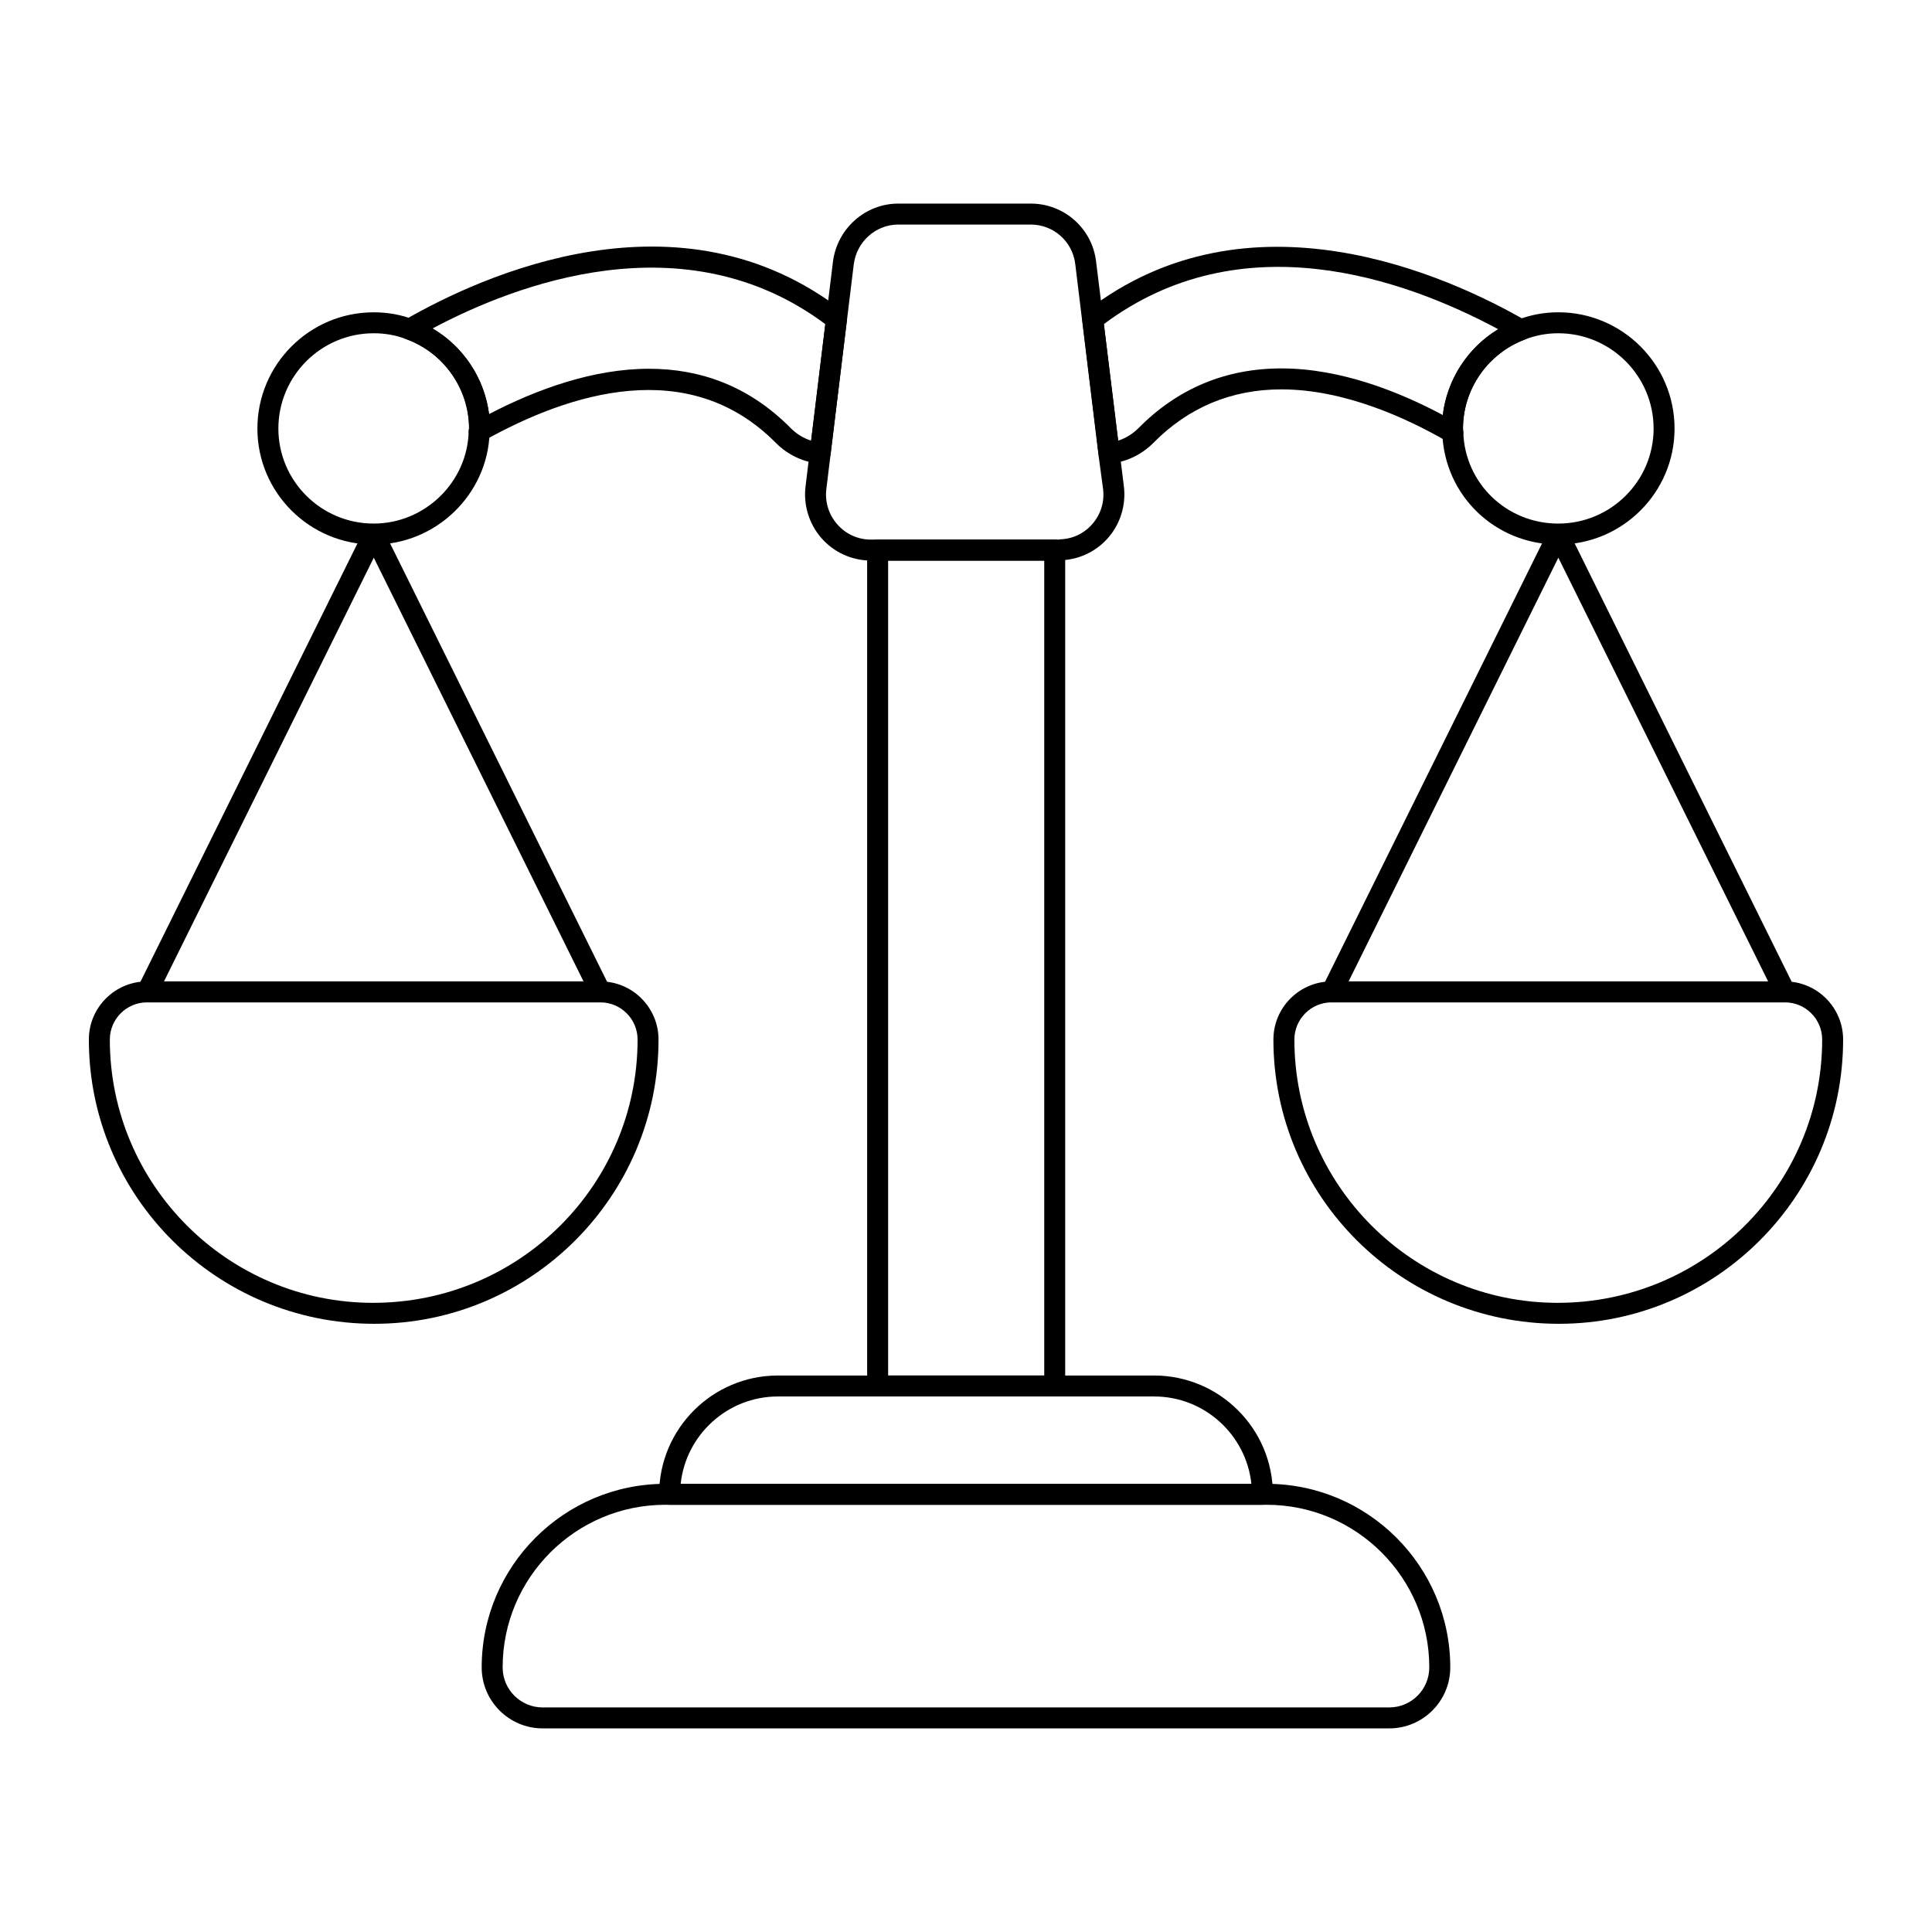
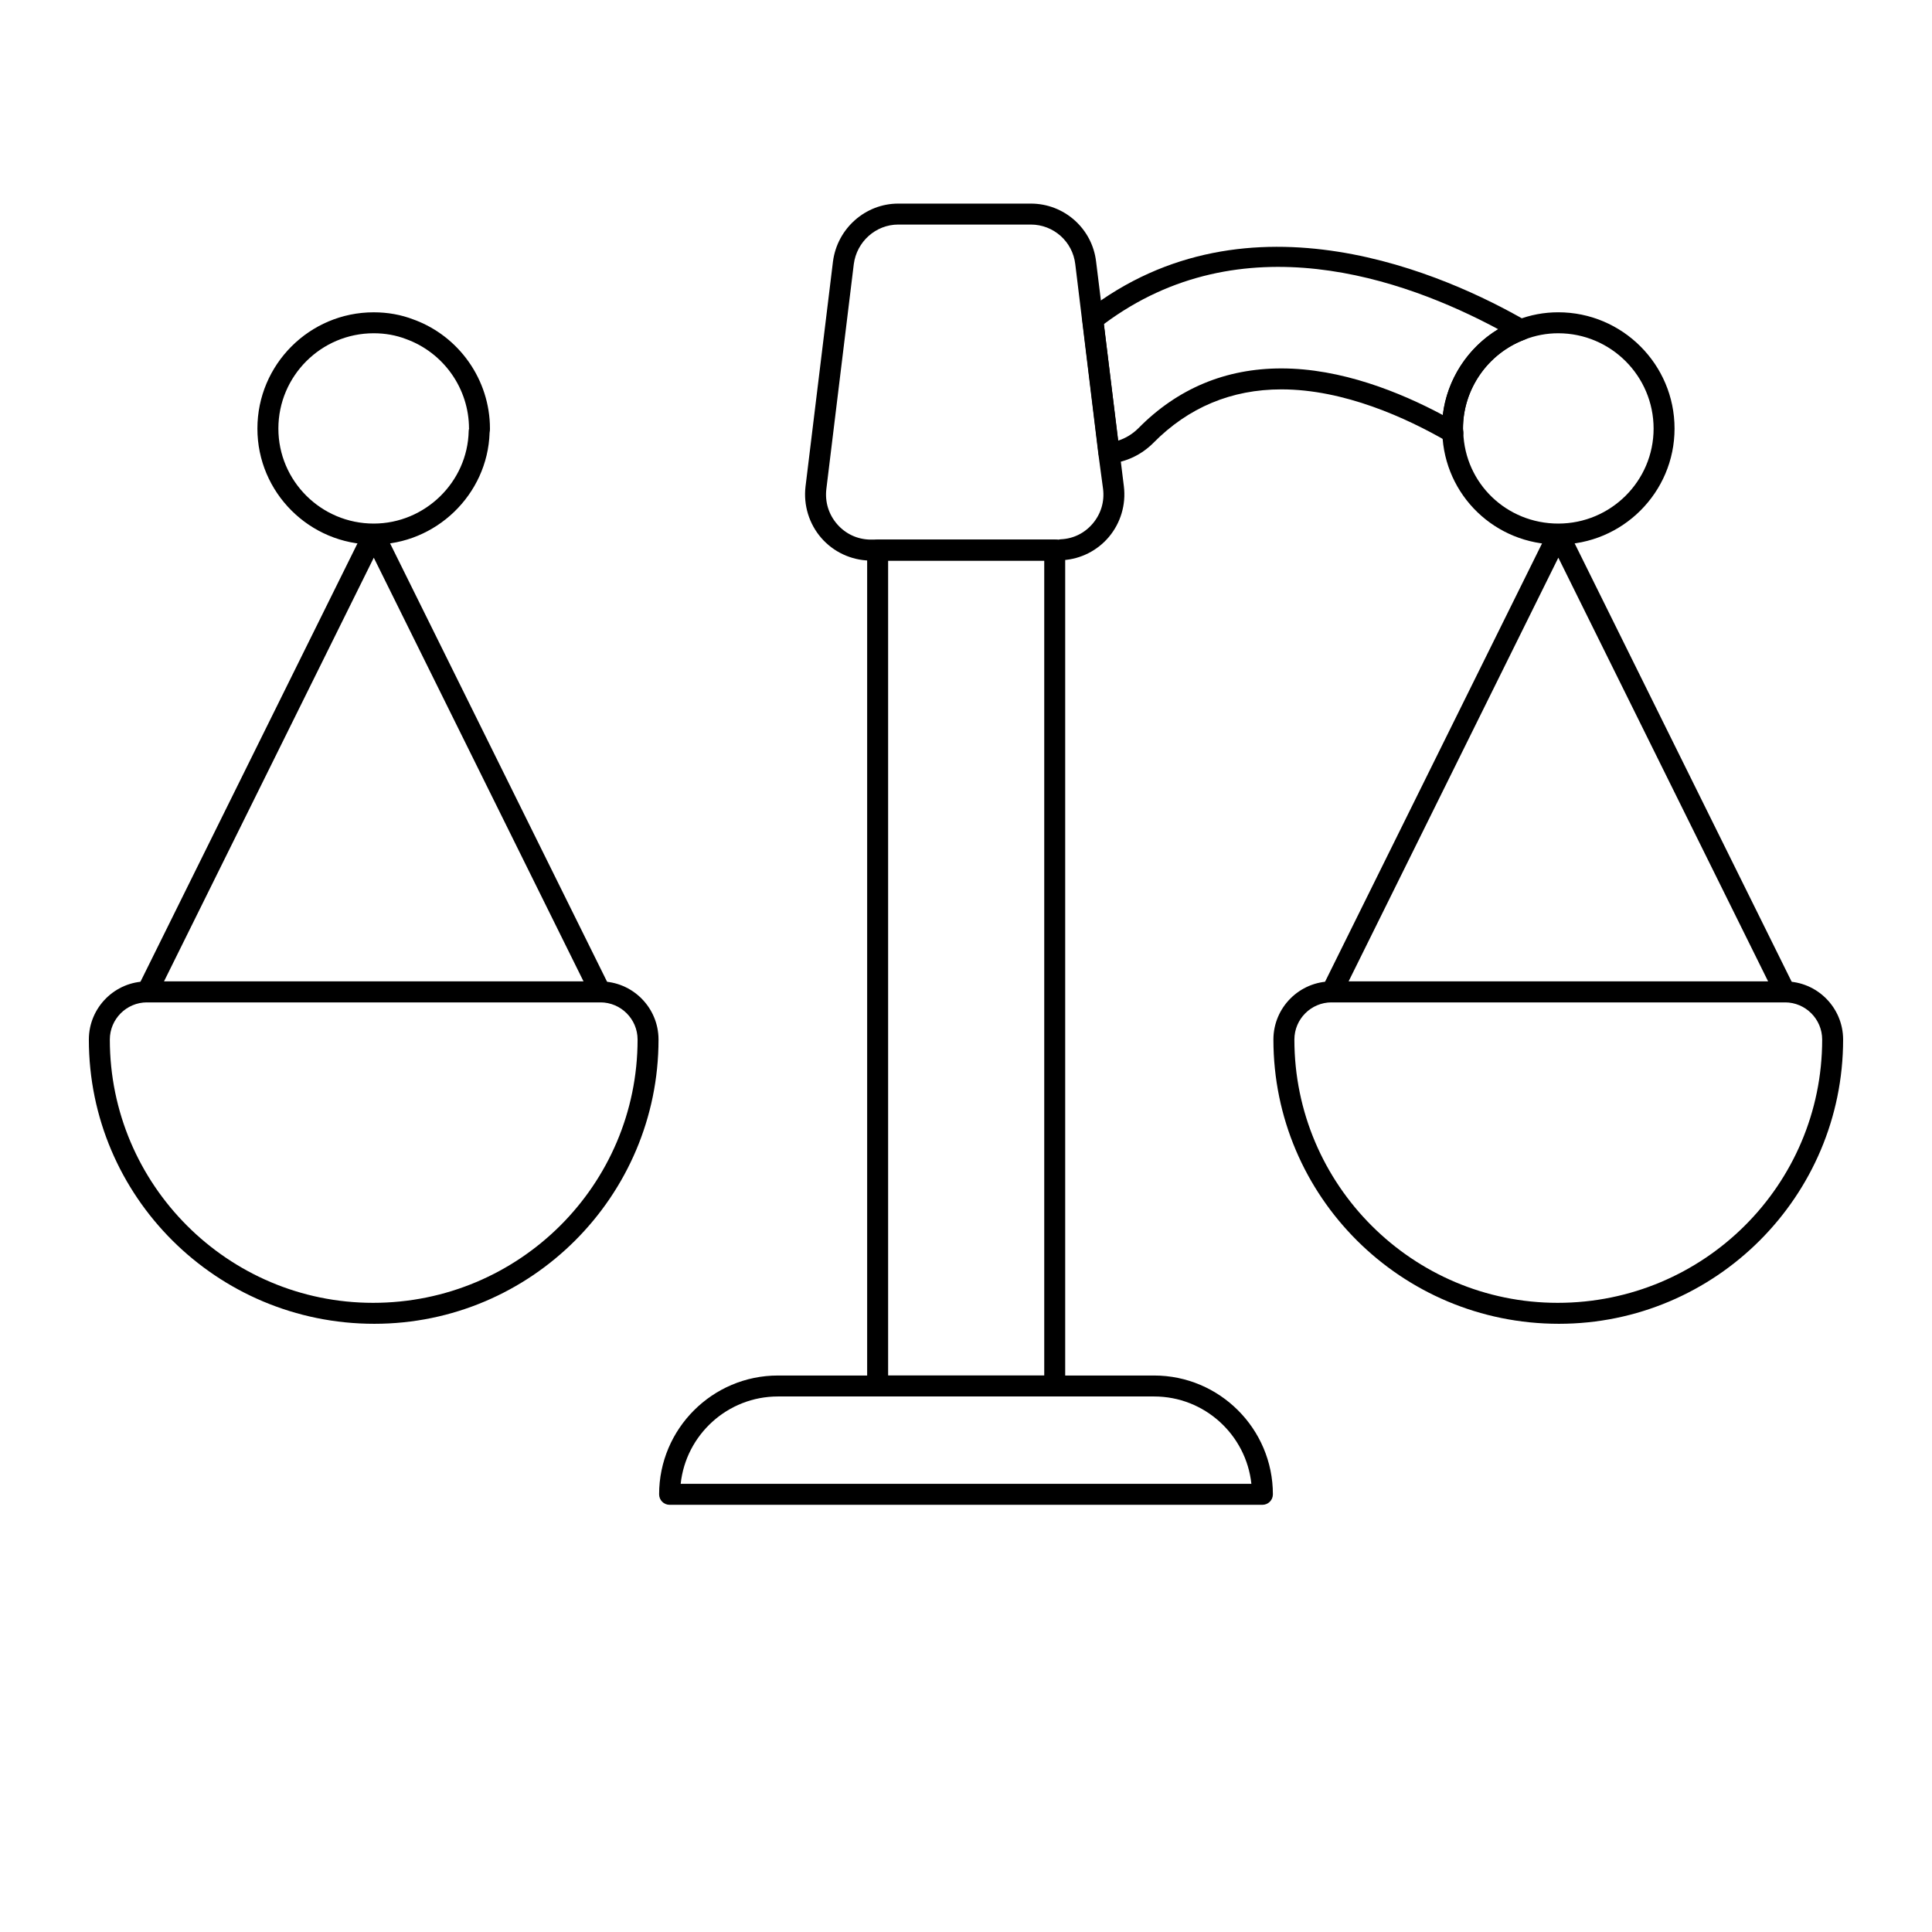
<svg xmlns="http://www.w3.org/2000/svg" fill="#000000" width="800px" height="800px" version="1.1" viewBox="144 144 512 512">
  <g>
    <path d="m478.55 542.79h-157.1c-1.535 0-2.777-1.246-2.777-2.777 0-17.363 14.125-31.488 31.48-31.488h99.695c17.359 0 31.48 14.125 31.48 31.488 0 1.531-1.242 2.777-2.777 2.777zm-154.17-5.559h151.25c-1.391-12.996-12.418-23.152-25.777-23.152h-99.695c-13.355 0-24.387 10.16-25.773 23.152z" />
    <path d="m423.51 514.08h-46.93c-1.535 0-2.777-1.246-2.777-2.777v-221.52c0-1.535 1.246-2.777 2.777-2.777h46.93c1.535 0 2.777 1.246 2.777 2.777v221.51c0 1.535-1.242 2.781-2.777 2.781zm-44.148-5.559h41.371v-215.95h-41.371z" />
    <path d="m617.04 409.64h-120.12c-0.961 0-1.852-0.5-2.359-1.309-0.512-0.816-0.559-1.836-0.129-2.699l60.059-121.33c0.934-1.887 4.043-1.887 4.977 0l60.066 121.33c0.426 0.859 0.379 1.883-0.125 2.699-0.512 0.809-1.402 1.309-2.363 1.309zm-115.65-5.559h111.18l-55.594-112.29z" />
    <path d="m557.13 494.82c-41.871 0-75.664-33.789-75.664-75.328 0-8.496 6.914-15.41 15.41-15.41h120.16c8.496 0 15.41 6.918 15.41 15.41 0.004 41.539-33.785 75.328-75.316 75.328zm-60.25-85.18c-5.434 0-9.855 4.422-9.855 9.855 0 38.469 31.301 69.77 69.773 69.77 38.801 0 70.098-31.301 70.098-69.77 0-5.434-4.422-9.855-9.855-9.855z" />
    <path d="m303.11 409.64h-120.12c-0.961 0-1.852-0.5-2.363-1.309-0.508-0.816-0.555-1.836-0.125-2.699l60.066-121.33c0.934-1.887 4.043-1.887 4.977 0l60.059 121.33c0.426 0.859 0.379 1.883-0.129 2.699-0.508 0.809-1.398 1.309-2.359 1.309zm-115.65-5.559h111.18l-55.582-112.29z" />
    <path d="m243.2 494.82c-41.863 0-75.652-33.789-75.652-75.328 0-8.496 6.91-15.41 15.398-15.41h120.16c8.496 0 15.41 6.918 15.41 15.41 0.004 41.539-33.785 75.328-75.316 75.328zm-60.25-85.18c-5.426 0-9.844 4.422-9.844 9.855 0 38.469 31.297 69.77 69.762 69.77 38.801 0 70.098-31.301 70.098-69.77 0-5.434-4.422-9.855-9.855-9.855z" />
    <path d="m424.45 292.56h-49.957c-4.969-0.109-9.625-2.297-12.844-6-3.242-3.734-4.762-8.699-4.176-13.633l7.273-59.609c1.133-8.762 8.57-15.363 17.305-15.363h35.125c8.852 0 16.289 6.617 17.305 15.395l7.359 59.539c0.594 4.848-0.867 9.734-4 13.441-3.035 3.586-7.414 5.801-12.055 6.109-0.512 0.121-0.984 0.121-1.336 0.121zm-0.41-5.352s-0.004 0-0.008 0.004c0.004-0.004 0.008-0.004 0.008-0.004zm0.008-0.004h-0.004zm0.43-0.203c0.074 0 0.074 0.004 0.02 0.023 0.219-0.066 0.445-0.102 0.672-0.113 3.285-0.148 6.277-1.629 8.422-4.168 2.172-2.566 3.141-5.812 2.734-9.148l-1.227-9.133-6.141-50.449c-0.695-6-5.758-10.504-11.785-10.504h-35.125c-5.949 0-11.016 4.519-11.789 10.508l-7.269 59.574c-0.406 3.418 0.609 6.731 2.856 9.316 2.223 2.562 5.312 4.012 8.707 4.09h49.895c0.016 0.004 0.023 0.004 0.031 0.004z" />
-     <path d="m361.36 266.86c-0.086 0-0.172-0.004-0.258-0.012-4.277-0.391-8.348-2.324-11.461-5.441-23.09-23.383-54.777-13.27-77.297-0.672-0.992 0.555-2.219 0.449-3.106-0.266-0.883-0.711-1.242-1.895-0.906-2.981-0.047-10.5-6.754-20.027-16.734-23.629-1.016-0.367-1.727-1.289-1.824-2.367-0.098-1.074 0.441-2.109 1.379-2.652 20.555-11.879 73.031-35.906 116.21-2.391 0.77 0.602 1.172 1.559 1.055 2.531l-4.305 35.434c-0.172 1.406-1.367 2.445-2.758 2.445zm-45.352-25.133c13.148 0 26.223 4.266 37.574 15.762 1.531 1.531 3.383 2.656 5.375 3.289l3.75-30.883c-37.34-27.836-82.281-10.457-104.08 1.152 8.191 4.816 13.777 13.223 14.973 22.695 12.656-6.59 27.582-12.016 42.41-12.016z" />
    <path d="m556.96 288.31c-16.695 0-30.195-12.996-30.738-29.582-0.074-0.113-0.074-0.738-0.074-1.152 0-12.707 8.004-24.27 19.91-28.77 3.438-1.352 7.117-2.047 10.898-2.047 16.992 0 30.816 13.824 30.816 30.816 0 16.945-13.82 30.734-30.812 30.734zm0-55.992c-3.086 0-6.082 0.562-8.902 1.676-9.793 3.695-16.352 13.172-16.352 23.582 0.035 0.172 0.066 0.797 0.074 0.969 0.441 13.574 11.504 24.207 25.184 24.207 13.93 0 25.258-11.293 25.258-25.176-0.004-13.926-11.336-25.258-25.262-25.258z" />
    <path d="m437.9 266.86c-1.391 0-2.582-1.039-2.754-2.441l-4.312-35.438c-0.121-0.969 0.281-1.934 1.055-2.531 43.121-33.469 95.871-9.367 116.55 2.555 0.93 0.535 1.469 1.559 1.379 2.629-0.086 1.07-0.781 1.996-1.789 2.375-9.766 3.684-16.324 13.152-16.324 23.57l0.012 0.461c0.266 1.082-0.148 2.184-1.039 2.856-0.891 0.66-2.106 0.711-3.059 0.152-10.938-6.328-27.449-13.859-44.043-13.859-13.23 0-24.652 4.777-33.941 14.203-3.133 3.133-7.203 5.066-11.477 5.457-0.082 0.008-0.168 0.012-0.254 0.012zm-1.355-36.973 3.758 30.891c1.992-0.633 3.848-1.762 5.387-3.301 10.359-10.508 23.113-15.844 37.883-15.844 15.848 0 31.426 6.281 42.785 12.355 1.125-9.418 6.613-17.852 14.688-22.742-25.145-13.5-68.105-28.547-104.5-1.359z" />
    <path d="m243.03 288.31c-16.992 0-30.816-13.785-30.816-30.73 0-16.992 13.824-30.816 30.816-30.816 3.727 0 7.266 0.637 10.516 1.891 12.121 4.383 20.297 16.016 20.297 28.922 0 0.262 0 0.652-0.094 1.109-0.52 16.363-14.238 29.625-30.719 29.625zm0-55.992c-13.93 0-25.258 11.332-25.258 25.258 0 13.883 11.332 25.176 25.258 25.176 13.59 0 24.887-10.992 25.176-24.504 0.008-0.281 0.055-0.562 0.145-0.828l-0.062 0.156c0-10.578-6.707-20.109-16.688-23.723-2.668-1.023-5.531-1.535-8.57-1.535z" />
-     <path d="m512.18 602.04h-224.38c-8.902 0-16.148-7.25-16.148-16.156 0-26.828 21.828-48.656 48.66-48.656h159.36c26.832 0 48.664 21.828 48.664 48.656 0 8.906-7.246 16.156-16.152 16.156zm-191.87-59.258c-23.77 0-43.105 19.332-43.105 43.102 0 5.848 4.75 10.602 10.594 10.602h224.38c5.844 0 10.598-4.754 10.598-10.602 0-23.77-19.336-43.102-43.109-43.102z" />
  </g>
</svg>